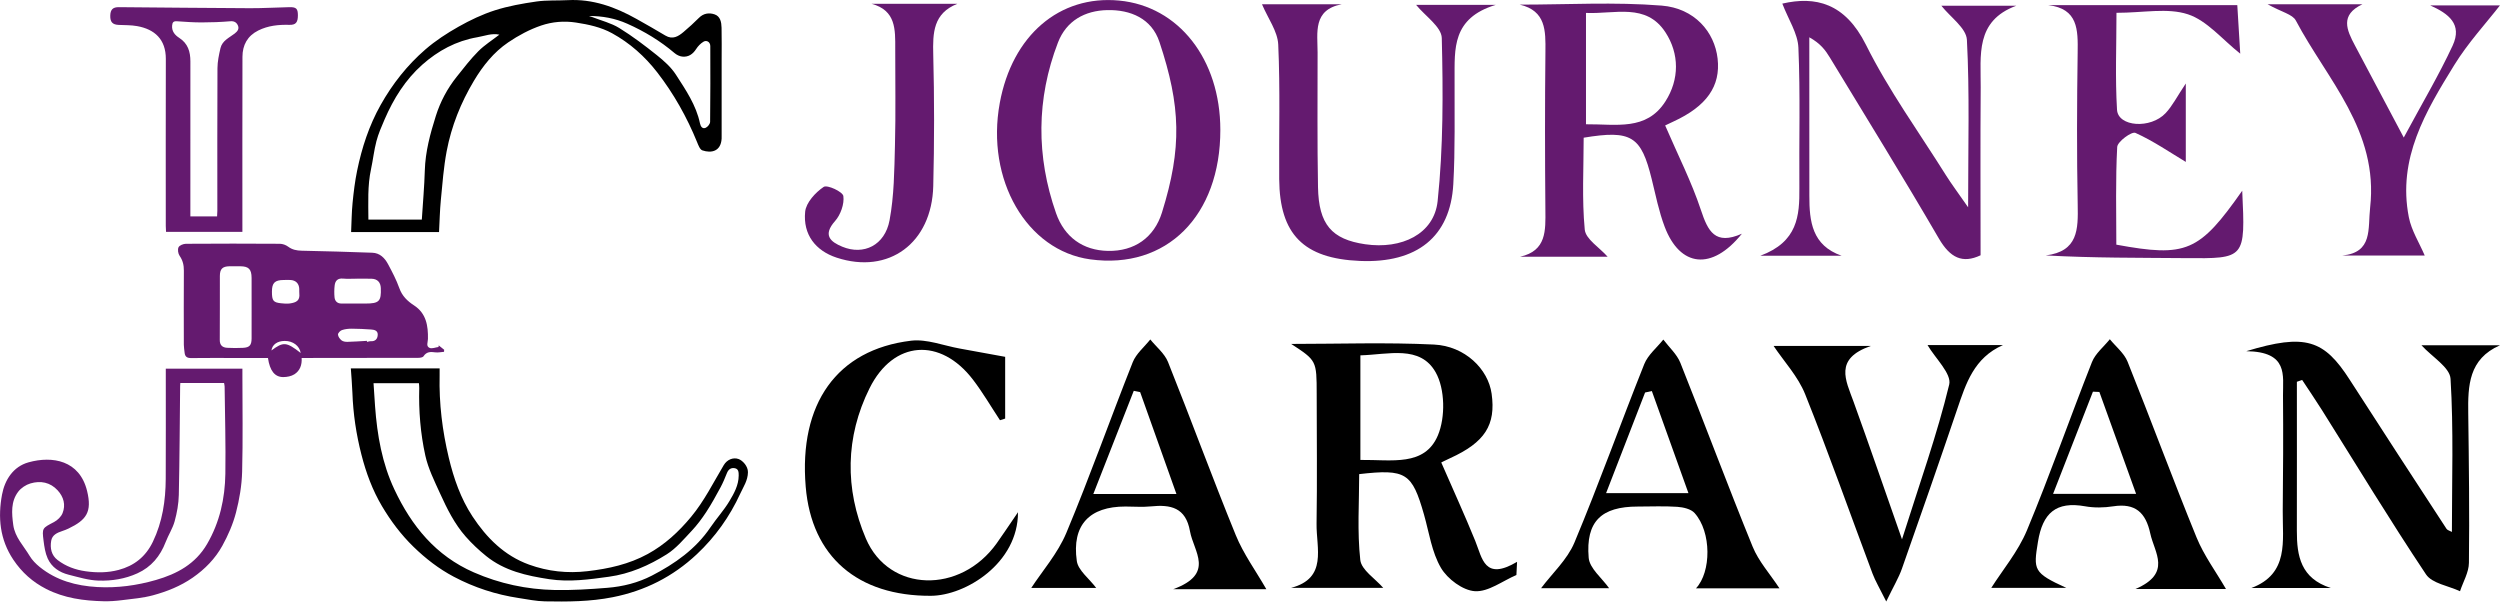
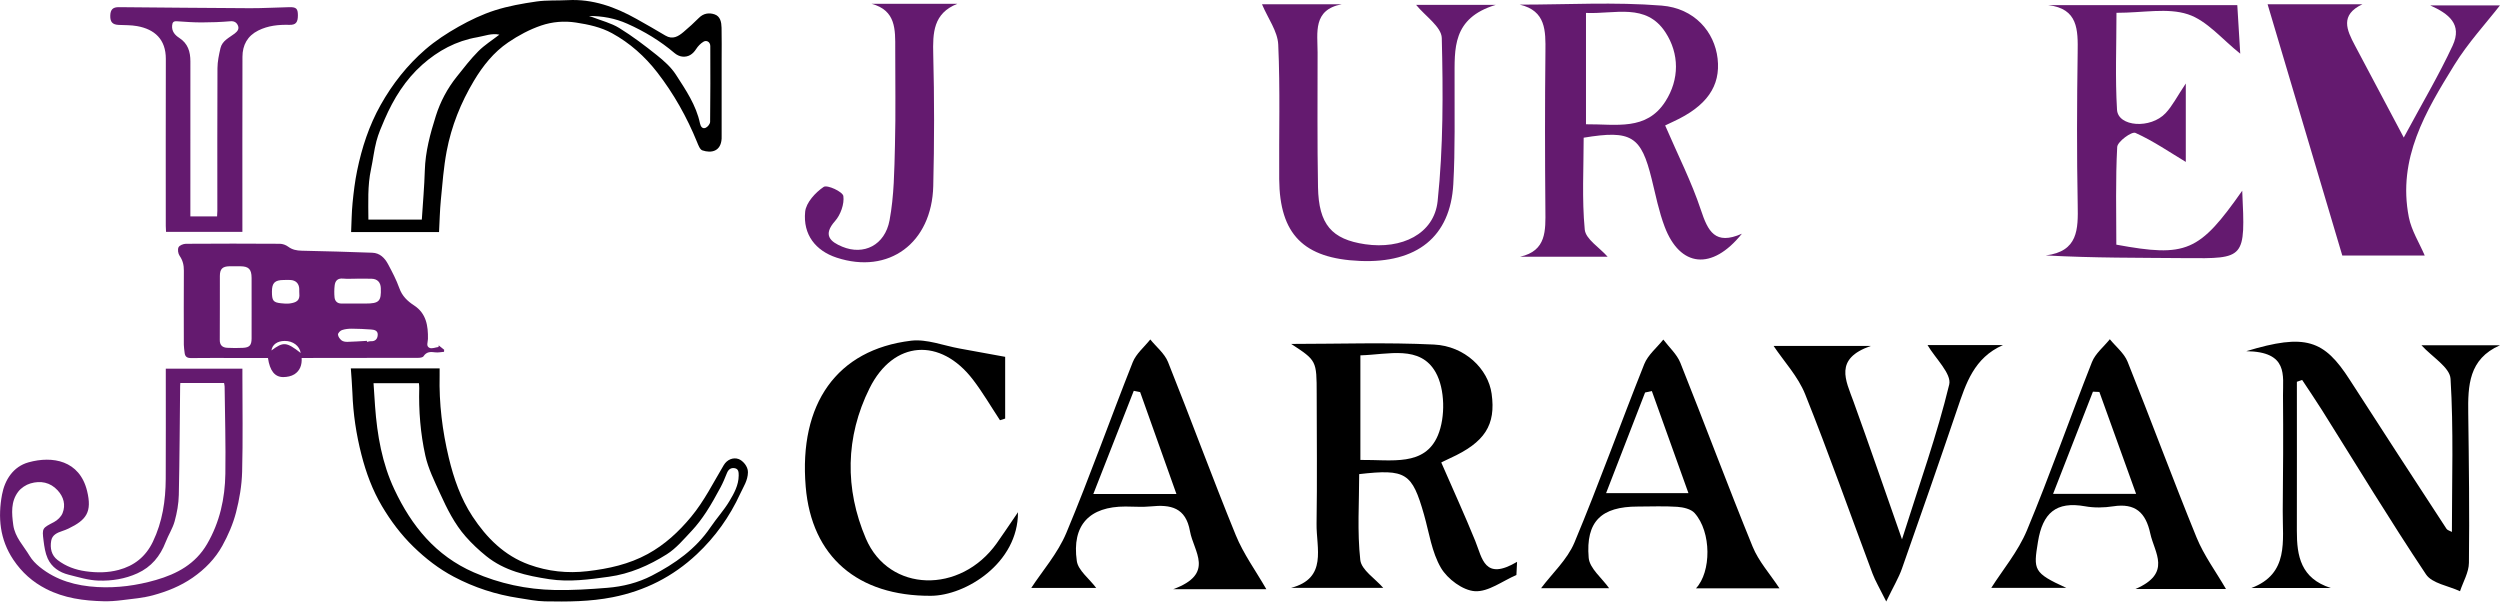
<svg xmlns="http://www.w3.org/2000/svg" xml:space="preserve" width="55.376mm" height="13.324mm" version="1.1" style="shape-rendering:geometricPrecision; text-rendering:geometricPrecision; image-rendering:optimizeQuality; fill-rule:evenodd; clip-rule:evenodd" viewBox="0 0 3462.3 833.09">
  <defs>
    <style type="text/css">
   
    .fil0 {fill:#641A6F}
    .fil1 {fill:black}
   
  </style>
  </defs>
  <g id="katman_x0020_1">
    <g id="_2036077753024">
      <path class="fil0" d="M416.41 488.86c-1.58,-9.86 -10.82,-16.8 -22.21,-16.69 -10.27,0.1 -17.22,5.11 -18.33,13.21 16.59,-12.32 20.7,-11.97 40.53,3.48zm91.69 -16.8c0.04,0.48 0.08,0.96 0.11,1.44 1.76,-0.33 3.53,-1 5.26,-0.92 6.26,0.31 9.32,-3.11 9.62,-8.76 0.31,-5.82 -4.37,-7.13 -8.86,-7.45 -9.03,-0.65 -18.08,-1.11 -27.12,-1.14 -4.57,-0.01 -9.35,0.49 -13.64,1.95 -2.37,0.8 -5.53,4.15 -5.43,6.2 0.15,2.81 2.56,6.1 4.94,8.02 1.99,1.59 5.35,2.12 8.08,2.06 9.02,-0.21 18.02,-0.89 27.03,-1.39zm-131.54 -68.15c0,12.54 1.79,14.97 12.64,16.11 4.1,0.43 8.35,0.84 12.39,0.22 8.32,-1.27 14.04,-3.64 12.91,-13.84 -0.23,-2.06 -0.01,-4.17 -0.09,-6.25 -0.28,-7.4 -4.66,-11.93 -12.16,-12.39 -3.12,-0.19 -6.26,-0.02 -9.38,0.01 -12.35,0.09 -16.3,4.01 -16.3,16.14zm117.15 -17.91l0 -0.03c-6.25,0 -12.54,0.45 -18.74,-0.13 -7.43,-0.69 -10.81,3.08 -11.55,9.57 -0.61,5.4 -0.68,10.95 -0.16,16.36 0.51,5.18 3.73,8.57 9.33,8.62 11.16,0.09 22.32,-0.01 33.48,0.01 18.89,0.03 22.02,-3.12 21.29,-21.45 -0.31,-7.91 -4.7,-12.61 -12.54,-12.89 -7.03,-0.24 -14.07,-0.06 -21.11,-0.06zm-145.3 41.28c0,-14.11 0.06,-28.23 -0.02,-42.34 -0.08,-12.17 -3.97,-16.08 -15.81,-16.17 -4.96,-0.04 -9.94,-0.07 -14.9,0.01 -9.54,0.15 -13.2,3.68 -13.23,13.37 -0.09,29.54 0.11,59.07 -0.13,88.61 -0.06,7.47 3.75,10.56 10.25,10.94 7.3,0.42 14.65,0.4 21.95,0.04 9.02,-0.44 11.8,-3.63 11.87,-12.89 0.08,-13.86 0.02,-27.7 0.02,-41.56zm22.66 68.55c-13.97,0 -27.52,0.01 -41.07,0 -21.69,-0.01 -43.38,-0.25 -65.06,0.08 -5.87,0.09 -8.79,-1.81 -9.33,-7.53 -0.34,-3.62 -1.06,-7.23 -1.06,-10.84 -0.09,-34.24 -0.19,-68.47 0.04,-102.7 0.04,-7.6 -1.43,-14.11 -5.87,-20.51 -2.11,-3.01 -2.99,-8.71 -1.53,-11.82 1.28,-2.7 6.64,-4.85 10.21,-4.87 43.38,-0.31 86.76,-0.29 130.14,-0.01 3.85,0.03 8.3,1.63 11.4,3.94 5.8,4.34 11.87,5.51 18.93,5.65 32.57,0.65 65.14,1.64 97.7,2.8 10.49,0.37 17.22,7.25 21.78,15.77 5.78,10.79 11.55,21.76 15.64,33.25 3.88,10.9 11.2,17.96 20.27,23.85 17.13,11.12 19.72,28.38 19.38,46.55 -0.09,4.61 -2.99,10.13 2.31,12.4 3.33,1.41 8.17,-0.73 12.32,-1.26 0.09,-0.74 0.18,-1.48 0.28,-2.23 2.51,2.02 5.03,4.04 7.54,6.05 -0.06,0.96 -0.1,1.91 -0.16,2.86 -4.1,0.29 -8.3,1.29 -12.29,0.73 -6.53,-0.94 -11.99,-0.91 -16.14,5.45 -1.06,1.63 -4.75,2.16 -7.22,2.16 -50.7,0.16 -101.4,0.16 -152.09,0.19 -2.84,0.01 -5.67,0 -9.48,0 0.68,9.63 -2.41,17.78 -10.05,22.61 -4.3,2.71 -10.25,3.85 -15.46,3.85 -11.75,-0.02 -18.53,-8.76 -21.13,-26.44z" />
      <path class="fil1" d="M815.68 22.16c1.65,0.54 3.33,1.01 4.94,1.64 12.42,4.86 25.82,8.13 36.99,15.02 18.16,11.19 35.29,24.2 51.98,37.53 9.81,7.84 19.73,16.63 26.44,27.03 13.59,21.11 28.06,42.14 33.36,67.48 0.93,4.45 3.43,7.98 7.83,6.18 2.83,-1.15 6.18,-5.38 6.22,-8.28 0.44,-35 0.35,-70 0.24,-105.01 -0.02,-5.46 -4.99,-8.72 -9.57,-5.9 -3.93,2.41 -7.5,6.1 -10,10.02 -4.61,7.2 -10.72,11.36 -19.11,10.55 -3.78,-0.36 -7.92,-2.43 -10.87,-4.93 -19.79,-16.82 -41.66,-30.06 -65.39,-40.62 -16.97,-7.56 -34.64,-10.79 -53.06,-10.72zm-231.54 281.99c1.47,-23.13 3.5,-45.59 4.15,-68.09 0.76,-26.14 7.53,-51.01 15.27,-75.52 6.2,-19.65 15.92,-38 28.92,-54.25 9.63,-12.04 19.04,-24.4 29.89,-35.29 8.61,-8.65 19.24,-15.29 29.2,-23.01 -10.69,-2.3 -20.3,1.81 -30.42,3.56 -29.51,5.08 -54.53,18.68 -76.38,38.06 -23.43,20.8 -39.74,47.05 -52.13,75.67 -4.28,9.87 -8.63,19.86 -11.36,30.21 -3.35,12.68 -4.7,25.87 -7.47,38.71 -4.98,23.05 -3.74,46.31 -3.65,69.96l73.98 0zm23.85 17.28l-121.77 0c0.64,-13.72 0.72,-27.16 2.03,-40.48 1.46,-14.9 3.27,-29.85 6.28,-44.5 6.54,-31.85 16.51,-62.49 32.59,-91.12 16.38,-29.16 36.8,-55.03 61.87,-76.77 13.98,-12.12 29.83,-22.46 45.98,-31.58 16.01,-9.03 32.94,-17.11 50.39,-22.7 18.53,-5.93 38.03,-9.37 57.35,-12.17 14.33,-2.06 29.07,-1.15 43.61,-1.91 34.61,-1.82 65.61,9.42 95.15,25.99 13.41,7.52 26.77,15.14 39.96,23.03 10.13,6.06 17.93,1.2 25.27,-5.01 7.35,-6.2 14.49,-12.69 21.26,-19.5 6.31,-6.34 14.01,-7.37 21.5,-4.88 8.26,2.74 9.63,11 9.82,18.6 0.37,14.88 0.11,29.79 0.11,44.68l0 103.48c0,1.83 0.09,3.66 -0.02,5.48 -1.05,17.65 -14.33,20.42 -26.7,16.17 -3.36,-1.15 -5.56,-7.16 -7.27,-11.35 -14.14,-34.72 -32.37,-67.19 -55.27,-96.75 -17.08,-22.05 -37.9,-40.62 -62.48,-54.1 -15.41,-8.44 -32.49,-12.15 -50.03,-14.82 -16.67,-2.54 -32.96,-1.03 -48.06,4.08 -16.11,5.45 -31.69,13.82 -45.81,23.42 -20.01,13.59 -35.03,32.41 -47.49,53.26 -18.15,30.34 -31.11,62.77 -37.68,97.36 -4.22,22.26 -5.88,45.04 -8.07,67.64 -1.4,14.46 -1.68,29.02 -2.51,44.43z" />
      <path class="fil1" d="M517.27 530.73c0.75,11.35 1.36,21.74 2.13,32.12 2.93,39.77 9.63,78.69 26.8,115.13 23.82,50.53 57.14,91.64 109.99,114.75 35.84,15.67 73.18,23.57 111.89,24.4 24.37,0.51 48.86,-1.07 73.19,-3.04 21.38,-1.73 42.3,-6.96 61.48,-16.87 31.88,-16.45 60.77,-36.7 81.32,-67.11 8.27,-12.24 18.41,-23.26 25.97,-35.88 6.45,-10.79 12.88,-22.13 12.97,-35.57 0.04,-4.81 -0.14,-9.35 -5.74,-10.27 -5.06,-0.83 -8.57,1.83 -10.55,6.79 -2.71,6.75 -5.48,13.53 -8.93,19.91 -6.21,11.47 -12.47,22.97 -19.61,33.86 -6.06,9.25 -12.75,18.26 -20.33,26.29 -10.87,11.52 -21.41,24.23 -34.56,32.5 -24.43,15.35 -50.88,27.04 -80.14,31.04 -27.42,3.75 -54.45,7.62 -82.48,3.37 -31.59,-4.79 -61.95,-11.54 -87.36,-32.01 -10.15,-8.18 -19.8,-17.23 -28.4,-27.02 -15.51,-17.61 -25.88,-38.61 -35.51,-59.78 -7.77,-17.08 -16.39,-34.32 -20.39,-52.43 -6.73,-30.55 -9.27,-61.9 -8.42,-93.35 0.06,-2.24 -0.26,-4.5 -0.42,-6.83l-62.89 0zm-31.44 -20.55l122.98 0c0,3.46 0.07,6.73 -0.01,9.99 -0.9,38.54 3.76,76.51 12.72,113.89 6.86,28.6 16.51,56.39 32.79,81.14 19.58,29.75 44.15,54.4 78.42,66.79 26.09,9.43 52.97,12.35 80.94,9.08 29.28,-3.41 57.41,-9.6 83.38,-23.8 23.58,-12.9 42.9,-30.78 60.04,-51.44 18.24,-21.98 30.74,-47.39 45.23,-71.65 4.63,-7.76 13.06,-11.08 20.48,-8.46 5.49,1.94 13.14,9.84 13.03,18.28 -0.15,11.49 -6.33,20.28 -10.65,29.67 -14.59,31.8 -34.65,60 -60.23,83.99 -33.09,31.02 -71.8,50.64 -116.6,59.49 -31.2,6.16 -62.43,6.27 -93.8,5.7 -12.05,-0.22 -24.09,-2.77 -36.09,-4.58 -31.65,-4.78 -61.73,-14.54 -90.02,-29.51 -20.75,-10.97 -39.02,-25.12 -55.92,-41.57 -17.23,-16.78 -31.37,-35.68 -43.49,-56.08 -13.19,-22.21 -22.09,-46.3 -28.51,-71.41 -7.21,-28.16 -11.5,-56.63 -12.5,-85.66 -0.39,-11.07 -1.41,-22.11 -2.18,-33.88z" />
      <path class="fil0" d="M249.67 530.44c-0.11,2.15 -0.24,3.44 -0.25,4.72 -0.54,50.09 -0.73,100.18 -1.83,150.26 -0.27,12.23 -2.51,24.68 -5.76,36.5 -2.75,10 -8.72,19.06 -12.48,28.84 -7.52,19.56 -19.88,34.54 -39.16,43.29 -17.04,7.73 -35.41,10.64 -53.66,10.08 -13.94,-0.42 -27.87,-4.75 -41.6,-8.19 -12.74,-3.19 -23.48,-10.39 -28.96,-22.53 -3.4,-7.52 -4.65,-16.22 -5.7,-24.54 -2.24,-17.71 -1.72,-17.34 14.51,-25.87 4.85,-2.55 9.85,-7.38 11.82,-12.34 4.54,-11.44 1.51,-22.46 -6.78,-31.51 -10.34,-11.3 -23.74,-13.76 -37.71,-9.62 -6.26,1.85 -12.91,6.2 -16.85,11.35 -10.52,13.76 -9.12,30.15 -6.95,46.19 2.29,16.94 14.39,28.91 22.64,42.76 3.48,5.83 8.59,11.04 13.92,15.36 23.18,18.78 50.45,26.16 79.76,27.83 27.7,1.57 54.71,-2.12 81.22,-9.75 29.3,-8.44 54.78,-22.15 70.91,-49.86 17.57,-30.17 24.75,-63.01 25.29,-97.2 0.64,-40.21 -0.56,-80.45 -1.01,-120.68 -0.02,-1.71 -0.51,-3.42 -0.78,-5.09l-60.59 0zm-20.11 -19.81l106.1 0c0,3.18 -0.01,5.98 0,8.78 0,44.69 0.81,89.4 -0.38,134.05 -0.51,18.92 -3.74,38.11 -8.51,56.45 -4.13,15.88 -10.9,31.46 -18.86,45.87 -9.89,17.92 -24.05,32.44 -41.23,44.35 -16.91,11.7 -35.5,19.06 -54.86,24.33 -13.83,3.76 -28.41,4.91 -42.72,6.72 -8.48,1.07 -17.1,1.73 -25.63,1.53 -27.59,-0.64 -54.66,-4.26 -79.66,-17.08 -18.62,-9.55 -33.55,-22.73 -45.44,-40.5 -18.81,-28.12 -21.47,-58.81 -15.62,-90.14 3.79,-20.28 15.38,-38.76 36.75,-44.69 33.09,-9.19 70.68,-2.76 81.04,39.65 7.12,29.14 -0.95,40.15 -25.69,52.06 -2.78,1.34 -5.7,2.46 -8.63,3.43 -7.08,2.35 -14.01,5.39 -15.39,13.52 -1.73,10.19 0.23,20.06 8.88,26.67 11.46,8.76 24.57,13.57 39.08,15.59 15.39,2.14 30.51,2.06 45.4,-1.89 21.58,-5.73 37.51,-18.29 47.43,-38.93 13.33,-27.7 17.69,-57.03 17.84,-87.24 0.24,-47.83 0.08,-95.66 0.09,-143.48l0 -9.05z" />
      <path class="fil0" d="M300.59 299.77c0.16,-3.22 0.37,-5.54 0.37,-7.85 0.01,-65.84 -0.18,-131.67 0.17,-197.51 0.05,-9.24 2.06,-18.59 4.15,-27.67 2.39,-10.36 12.12,-14.49 19.65,-20.25 4,-3.06 6.57,-6.5 4.54,-11.15 -1.76,-4.05 -4.91,-6.37 -10.43,-5.9 -13.2,1.12 -26.49,1.61 -39.74,1.62 -11.42,0.01 -22.85,-0.79 -34.25,-1.6 -4.88,-0.35 -6.38,1.53 -6.73,6.13 -0.63,7.98 4.16,13.19 9.68,16.74 12.29,7.88 15.64,19.29 15.64,32.74 -0.04,68.44 -0.03,136.89 -0.03,205.34l0 9.35 36.98 0zm35.08 21.35l-105.77 0c-0.13,-2.68 -0.35,-5.43 -0.35,-8.18 -0.01,-77.1 -0.14,-154.2 0.07,-231.29 0.08,-27.25 -15.63,-41.17 -39.75,-45.48 -8.33,-1.49 -16.99,-1.29 -25.5,-1.66 -8.58,-0.38 -11.95,-3.96 -11.71,-12.88 0.23,-8.35 3.58,-11.77 11.86,-11.7 60.54,0.49 121.08,1.18 181.63,1.44 18.21,0.08 36.42,-1.06 54.63,-1.43 9.55,-0.19 11.7,2.08 11.74,11.19 0.04,9.91 -2.93,13.54 -11.74,13.3 -14.96,-0.41 -29.51,1.01 -43.14,7.82 -15.04,7.5 -21.85,20.25 -21.9,36.42 -0.2,77.62 -0.09,155.24 -0.09,232.86l0 9.58z" />
    </g>
    <g id="_2036077756672">
      <g>
        <path class="fil1" d="M1884.03 636.99c43.42,-0.5 89.06,9.47 107.4,-34.15 10.45,-24.95 9.87,-64.2 -3.15,-87.2 -21.56,-38.16 -65.49,-24.54 -104.25,-23.5l0 144.84zm-95.87 -160.66c65.96,0 132.06,-2.34 197.86,0.86 42.68,2.08 74.98,33.77 79.77,68.09 6.08,43.35 -9.4,67.39 -57.38,89.24 -6.81,3.08 -13.44,6.54 -12.37,6.01 16.44,37.75 32.57,72.93 47.12,108.77 9.77,24.12 12.7,55.57 57.86,28.82 -0.29,6.08 -0.61,12.19 -0.91,18.25 -19.19,8.18 -38.84,23.58 -57.47,22.42 -16.73,-1.02 -37.98,-16.91 -46.99,-32.24 -12.78,-21.73 -16.41,-48.91 -23.53,-73.88 -16.51,-57.82 -24.81,-63.4 -89.76,-56.03 0,39.33 -2.84,79.51 1.52,118.91 1.56,13.89 20.68,25.83 31.8,38.63l-127.68 0c50.91,-13.36 34.78,-54.99 35.33,-88.97 0.92,-59.87 0.24,-119.73 0.18,-179.58 -0.06,-46.27 -0.09,-46.27 -35.34,-69.3z" />
        <path class="fil1" d="M3181.04 528.73c0,68.81 0.12,137.62 -0.03,206.44 -0.09,34.85 5.38,65.89 47.02,79.17l-109.95 0c52.45,-19.79 42.99,-65.36 43.38,-106.56 0.54,-53.41 0.83,-106.83 0.36,-160.22 -0.2,-27.6 7.68,-60.49 -50.88,-61.18 82.33,-24.95 107.81,-15.72 143.46,39.81 44.3,68.99 89.17,137.62 133.92,206.27 1.22,1.86 4.27,2.52 7.43,4.24 0,-71.11 2.44,-141.82 -1.88,-212.12 -0.97,-15.84 -25.59,-30.27 -40.26,-46.38l108.7 0c-43.4,19.03 -44.44,55.97 -43.92,94.27 0.91,69.01 1.77,138.05 0.94,207.07 -0.14,13.16 -8.02,26.2 -12.34,39.3 -16.07,-7.56 -38.67,-10.74 -47.11,-23.36 -49.86,-74.69 -96.42,-151.61 -144.21,-227.7 -8.83,-14.02 -18.21,-27.72 -27.31,-41.56 -2.44,0.84 -4.86,1.67 -7.3,2.52z" />
        <path class="fil1" d="M2224.3 682.99l114.08 0c-17.91,-49.91 -34.3,-95.67 -50.71,-141.44l-9.35 2.07c-17.54,45.22 -35.04,90.45 -54.01,139.37zm-90.05 131.68c15.38,-20.51 36.3,-39.55 46.2,-63.19 34.16,-81.62 63.92,-165.04 96.74,-247.23 5.13,-12.79 17.41,-22.7 26.39,-33.96 8.01,10.7 18.82,20.27 23.62,32.26 33.85,84.64 65.62,170.13 100.07,254.54 8.27,20.33 23.95,37.62 37.18,57.76l-115.68 0c21.32,-22.55 21.76,-77.92 -1.89,-104.31 -5.03,-5.63 -15.67,-8.02 -23.95,-8.6 -18.18,-1.25 -36.48,-0.37 -54.75,-0.37 -50.33,-0.02 -72.23,20.49 -67.96,70.97 1.25,14.69 18.37,28.04 28.32,42.14l-94.29 0z" />
        <path class="fil1" d="M2907.5 542.85c-2.96,-0.13 -5.93,-0.26 -8.92,-0.39 -18.01,46.19 -36.03,92.4 -55.21,141.57l115.01 0c-17.76,-49.21 -34.31,-95.21 -50.87,-141.18zm175.3 272.85l-125.17 0c50.56,-21.98 26.19,-49.98 20.38,-76.79 -6.27,-29.14 -20.8,-42.41 -51.33,-37.68 -12.72,1.97 -26.34,2.24 -38.96,-0.03 -40.23,-7.21 -58.84,9.33 -65.28,49.18 -6.3,38.84 -6.7,42.9 39.25,63.79l-103.9 0c15.46,-24.45 37.06,-50.12 49.4,-79.7 31.99,-76.79 59.43,-155.48 90.01,-232.93 4.71,-11.95 16.35,-21.21 24.78,-31.72 8.37,10.31 19.85,19.36 24.59,31.14 32.45,80.87 62.61,162.71 95.52,243.37 10.17,24.9 26.7,47.2 40.72,71.36z" />
        <path class="fil1" d="M1579.02 543.07c-2.92,-0.6 -5.9,-1.21 -8.85,-1.8 -18.21,46.39 -36.4,92.8 -56.01,142.87l115.09 0c-17.34,-48.72 -33.79,-94.91 -50.23,-141.07zm174.71 272.92l-128.87 0c58.35,-21.4 28.16,-52.01 23.15,-80.31 -5.83,-32.96 -26.83,-37.12 -54.23,-34.33 -11.61,1.17 -23.43,0.19 -35.13,0.18 -49.86,-0.08 -74.48,25.61 -67.36,75.47 1.83,12.95 16.89,24.01 26.88,37.29l-89.98 0c15.26,-23.38 36.7,-47.81 48.59,-76.23 32.63,-77.96 60.8,-157.79 91.97,-236.4 4.71,-11.84 16.04,-21.07 24.3,-31.51 8.33,10.32 19.78,19.39 24.53,31.16 31.89,79.69 61.38,160.34 93.83,239.78 10.64,26.06 27.74,49.46 42.35,74.9z" />
        <path class="fil1" d="M1392.06 494.2l0 85.52c-2.38,0.76 -4.8,1.51 -7.18,2.28 -12.34,-18.69 -23.65,-38.17 -37.22,-55.94 -45.03,-59.09 -110.24,-54.95 -143.38,11.59 -33.63,67.51 -34.49,139.45 -5.13,208.21 32.06,74.99 130.92,77.19 181.24,6.52 8.53,-11.99 16.62,-24.26 29.43,-42.97 0.26,70.63 -72.6,115.53 -120.56,115.76 -101.2,0.53 -165.37,-53.92 -173.45,-151.17 -9.59,-114.9 43.11,-189.7 145.89,-202.13 21.79,-2.63 45.07,6.87 67.64,10.89 18.64,3.3 37.24,6.77 62.72,11.44z" />
        <path class="fil1" d="M2634.14 746.96c24.65,-78.1 48.72,-145.36 65.39,-214.37 3.6,-14.97 -19.35,-36.36 -30.01,-54.66l104.43 0c-40.06,17.61 -51.24,53.11 -63.27,88.55 -25.06,73.87 -50.7,147.55 -76.64,221.12 -4.4,12.5 -11.42,24.12 -21.73,45.42 -9.5,-19.1 -15.17,-28.47 -18.96,-38.58 -31.08,-82.89 -60.47,-166.43 -93.37,-248.57 -9.81,-24.45 -29.13,-45.07 -43.66,-66.76l134.68 0c-51.36,17.75 -34.69,47.54 -23.98,77.17 21.6,59.71 42.25,119.76 67.13,190.69z" />
      </g>
      <g>
        <path class="fil0" d="M2196.48 17.91l0 154.2c42.01,-0.36 83.59,9.41 109.87,-31.48 19.76,-30.71 19.51,-66.34 0.11,-95.97 -26.76,-40.93 -69.78,-24.98 -109.98,-26.75zm29.97 337.64l-121.19 0c36.73,-8.2 35.23,-36.3 34.98,-65.07 -0.64,-72.94 -0.73,-145.89 0.06,-218.83 0.32,-29.13 0.77,-56.6 -35.48,-65.24 65.5,0 131.28,-3.88 196.39,1.33 45.57,3.67 73.35,36.41 77.56,73.41 4.36,38.2 -15.19,66 -61.32,87.23 -6.58,3.04 -13.06,6.24 -11.31,5.4 17.74,41.17 36.58,78.11 49.54,117.17 9.67,29.07 19.46,49.23 56.74,32.73 -41.58,51.74 -85.75,46.26 -106.94,-9.57 -8.06,-21.22 -12.51,-43.93 -17.99,-66.11 -14.66,-59.48 -27.94,-68.25 -94.22,-57.29 0,41.78 -2.53,84.85 1.5,127.23 1.27,13.27 20.28,24.72 31.68,37.61z" />
-         <path class="fil0" d="M1605.73 58.13c-10.79,-32.54 -40.08,-44.85 -72.28,-44.14 -30.84,0.68 -56.63,14.6 -68.31,45.02 -29.97,78.04 -30.16,157.57 -2.61,236.24 11.57,33.05 37.17,51.58 71.92,52.24 36.6,0.71 63.93,-18.34 74.79,-53.21 27.94,-89.7 26.05,-147.27 -3.5,-236.15zm84.35 121.58c0.14,119.31 -74.71,193.92 -180.12,179.5 -88.04,-12.02 -144.9,-110.28 -125.36,-216.6 17.16,-93.52 82.61,-149.66 165.31,-141.82 82.54,7.83 140.05,81.23 140.17,178.92z" />
-         <path class="fil0" d="M2468.42 4.99c45.44,-10.47 86.7,-1.33 115.84,57.13 31.52,63.22 73.38,120.93 110.94,180.88 7.45,11.85 15.91,23.05 30.52,44.1 0,-85.5 2.18,-158.9 -1.68,-231.99 -0.87,-16.25 -22.9,-31.32 -35.38,-47.17l103.81 0c-57.32,21.09 -48.98,69.11 -49.32,112.96 -0.59,76.69 -0.16,153.39 -0.16,232.65 -25.03,11.82 -42.14,3.68 -57.85,-23.36 -49.03,-84.3 -100.35,-167.2 -150.9,-250.53 -6.04,-9.96 -12.86,-19.37 -28.45,-28 0,24.5 0,49.02 0.01,73.54 0.02,48.61 0.09,97.2 0.05,145.81 -0.06,35.66 3.61,68.89 44.77,83.21l-112.74 0c52.04,-19.21 54.46,-55.55 54.14,-93.83 -0.54,-64.81 1.44,-129.71 -1.34,-194.39 -0.86,-19.75 -13.84,-38.96 -22.26,-61z" />
        <path class="fil0" d="M3105.35 264.13c4.41,94.43 4.41,94.1 -79.22,93.37 -63.29,-0.56 -126.62,-0.11 -192.93,-3.75 45.02,-5.49 44.92,-36.18 44.29,-70.05 -1.36,-70.28 -1.08,-140.6 -0.06,-210.89 0.46,-31.71 0.63,-60.85 -40.78,-65.69l261.87 0c1.32,21.86 2.74,45.12 4.08,67.21 -24.81,-19.58 -45.92,-45.79 -72.41,-54.51 -28.32,-9.31 -61.69,-2.08 -99.01,-2.08 0,46.19 -1.89,90.36 0.75,134.23 1.44,23.68 46.46,26.97 67.38,4.64 9.42,-10.07 15.89,-23.1 27.88,-40.97l0 108.61c-22.05,-13.24 -44.95,-29.04 -69.77,-40.22 -5.13,-2.31 -24.84,12.09 -25.23,19.5 -2.43,45.41 -1.21,91.07 -1.21,135.31 97.07,17.81 114.76,10.17 174.38,-74.73z" />
        <path class="fil0" d="M1747.78 5.9l110.44 0c-40.28,7.64 -33.48,39.25 -33.46,66.89 0.01,62.16 -0.56,124.34 0.58,186.48 0.96,51.66 18.99,72.22 65.36,79.01 50.35,7.36 95.46,-14.04 100.32,-59.74 7.9,-74.68 7.6,-150.61 5.74,-225.87 -0.39,-15.47 -22.92,-30.37 -35.53,-45.9l110.21 0c-60.92,18.47 -56.74,61.34 -56.95,102.36 -0.24,48.64 0.96,97.38 -1.76,145.89 -4.06,72.91 -50.31,109.71 -129.36,106.37 -77.92,-3.31 -111.17,-36.74 -111.77,-113.26 -0.47,-62.17 1.47,-124.42 -1.34,-186.44 -0.84,-18.36 -14.19,-36.12 -22.48,-55.78z" />
-         <path class="fil0" d="M3140.49 5.91l131.34 0c-31.38,14.79 -21.79,35.62 -10.4,57.02 21.09,39.59 42.05,79.26 67.64,127.55 25.73,-47.88 48.73,-86.51 67.64,-127.21 13.86,-29.82 -5.48,-44.31 -31.05,-55.81l96.62 0c-19.23,24.8 -44.29,51.84 -63.37,82.81 -39.32,63.82 -78.75,129.07 -62.84,210.48 3.61,18.49 14.5,35.46 22.03,53.14l-114.17 0c42.62,-4.2 35.24,-36.96 38.55,-66.41 11.97,-106.55 -59.43,-176.86 -102.93,-259.11 -4.52,-8.57 -19.1,-11.4 -39.06,-22.46z" />
+         <path class="fil0" d="M3140.49 5.91l131.34 0c-31.38,14.79 -21.79,35.62 -10.4,57.02 21.09,39.59 42.05,79.26 67.64,127.55 25.73,-47.88 48.73,-86.51 67.64,-127.21 13.86,-29.82 -5.48,-44.31 -31.05,-55.81l96.62 0c-19.23,24.8 -44.29,51.84 -63.37,82.81 -39.32,63.82 -78.75,129.07 -62.84,210.48 3.61,18.49 14.5,35.46 22.03,53.14l-114.17 0z" />
        <path class="fil0" d="M1207.06 5.28l118.75 0c-33.31,13.19 -34.14,40.03 -33.35,70.41 1.56,60.59 1.51,121.32 0.01,181.94 -1.97,79.11 -61.65,122.96 -133.91,99.17 -29.08,-9.59 -46.66,-31.89 -43.5,-63.58 1.25,-12.64 14.3,-26.72 25.62,-34.36 4.91,-3.34 26.42,6.7 27.27,12.64 1.55,10.92 -3.85,26 -11.4,34.52 -17.6,19.77 -6.34,28.9 9.85,35.63 29.77,12.37 59.07,-1.96 65.53,-36.51 6.35,-33.98 6.6,-69.38 7.5,-104.22 1.18,-44.46 0.27,-88.97 0.38,-133.44 0.06,-26.31 1.2,-53.13 -32.76,-62.2z" />
      </g>
    </g>
  </g>
</svg>